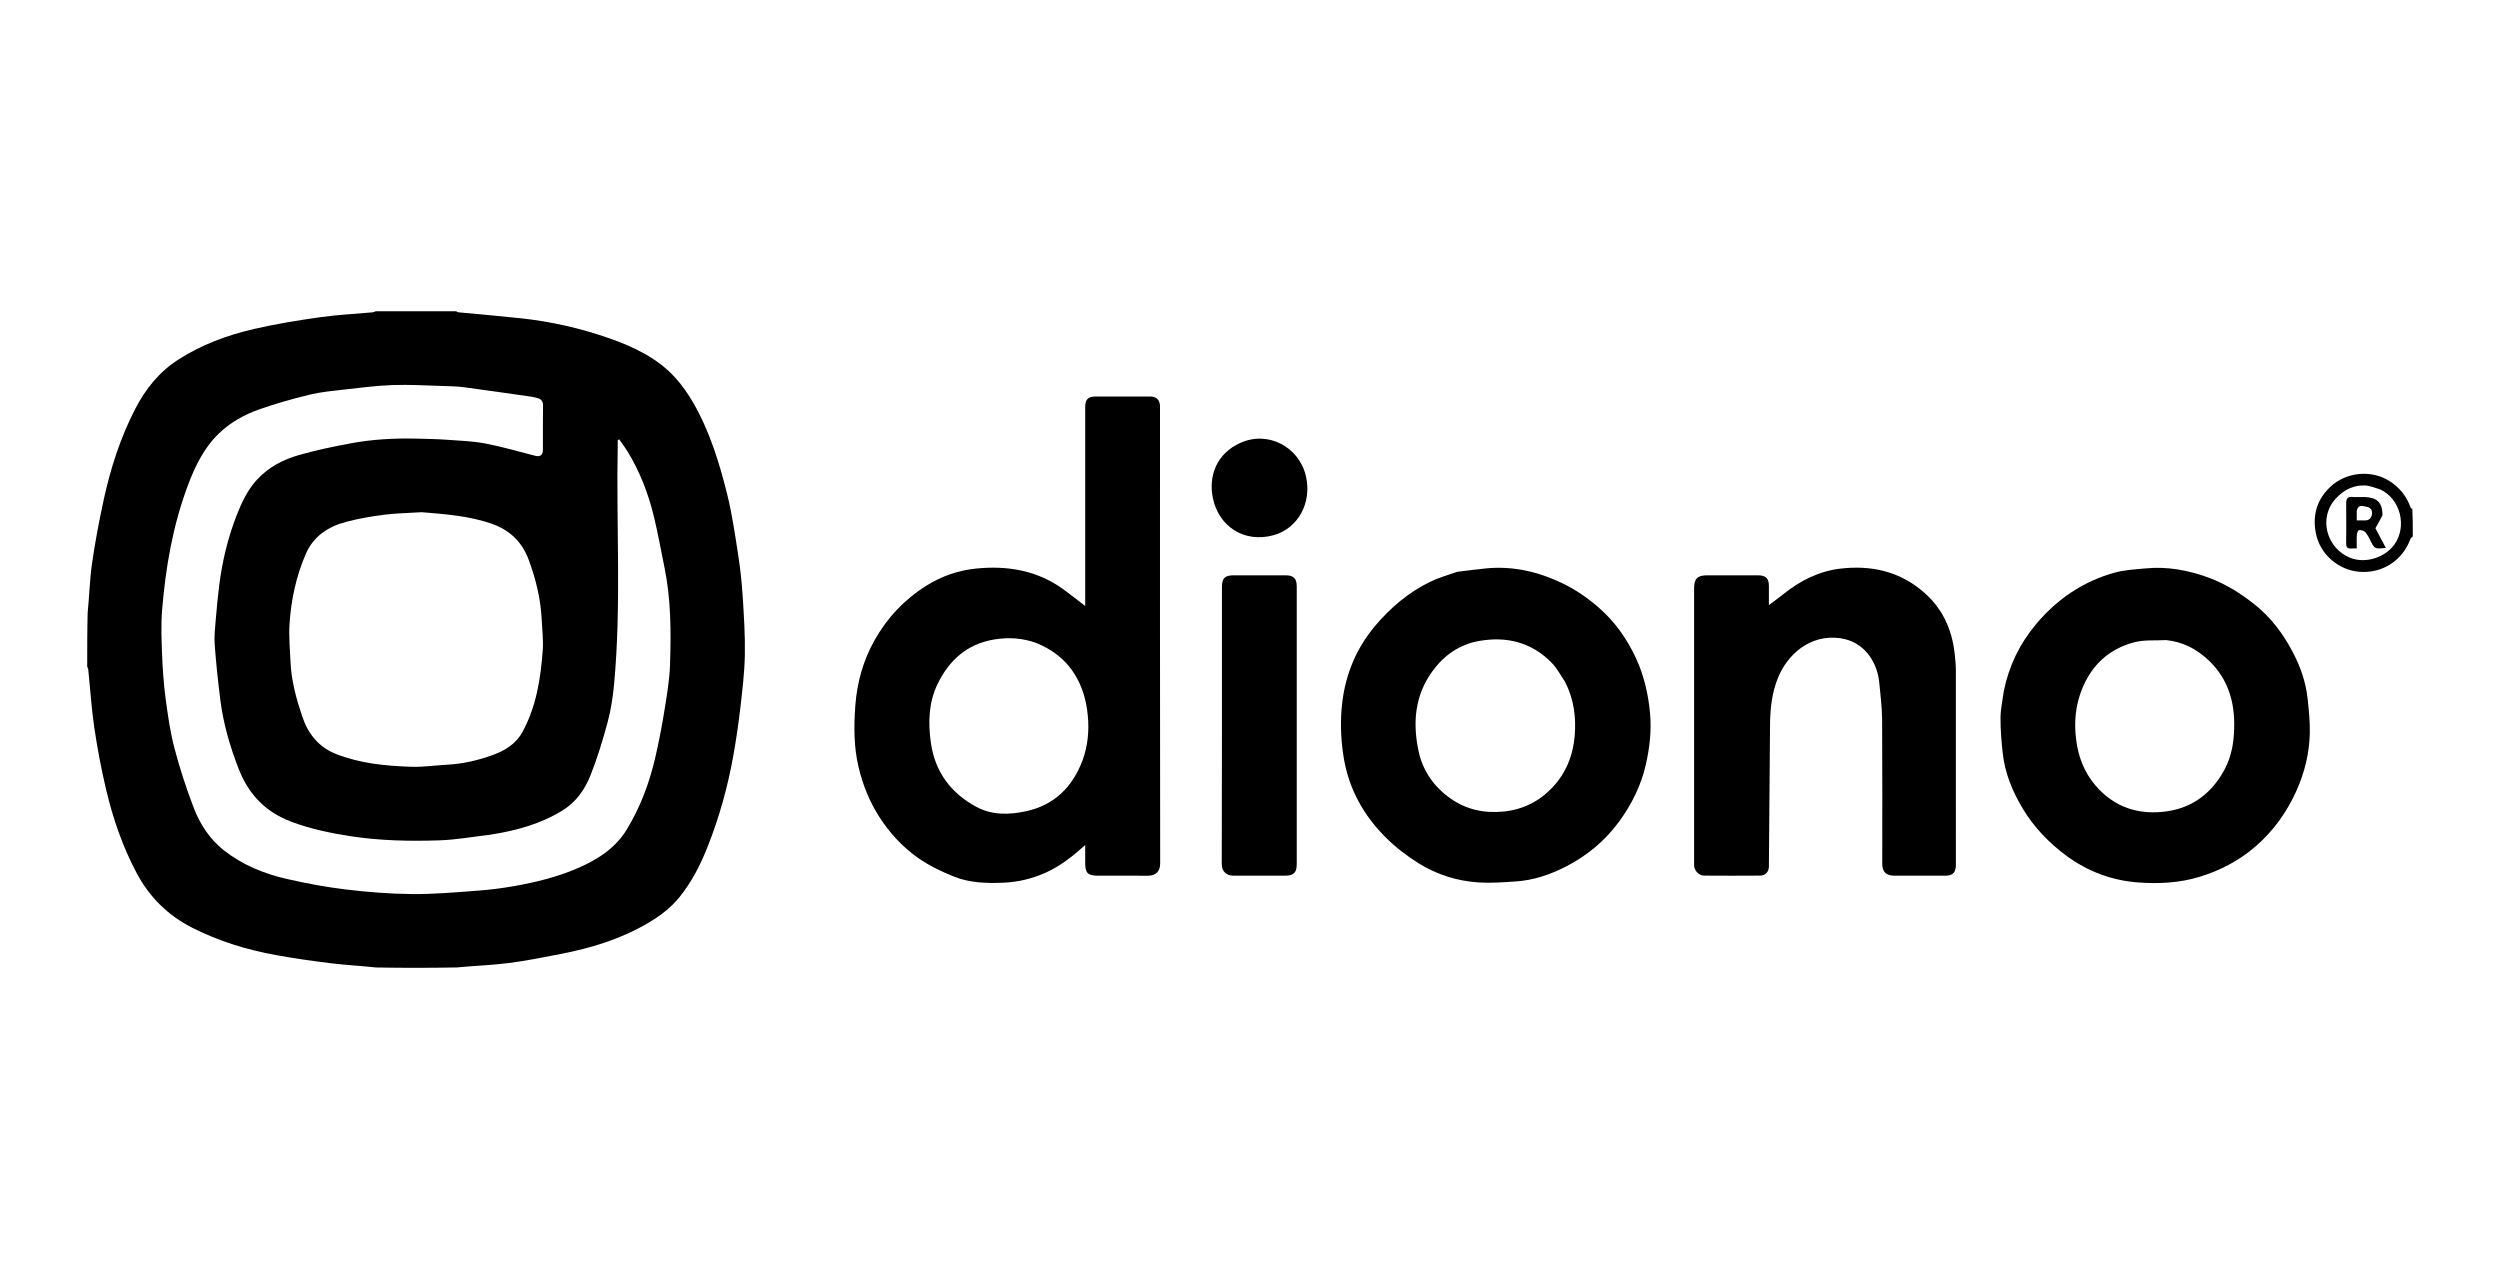
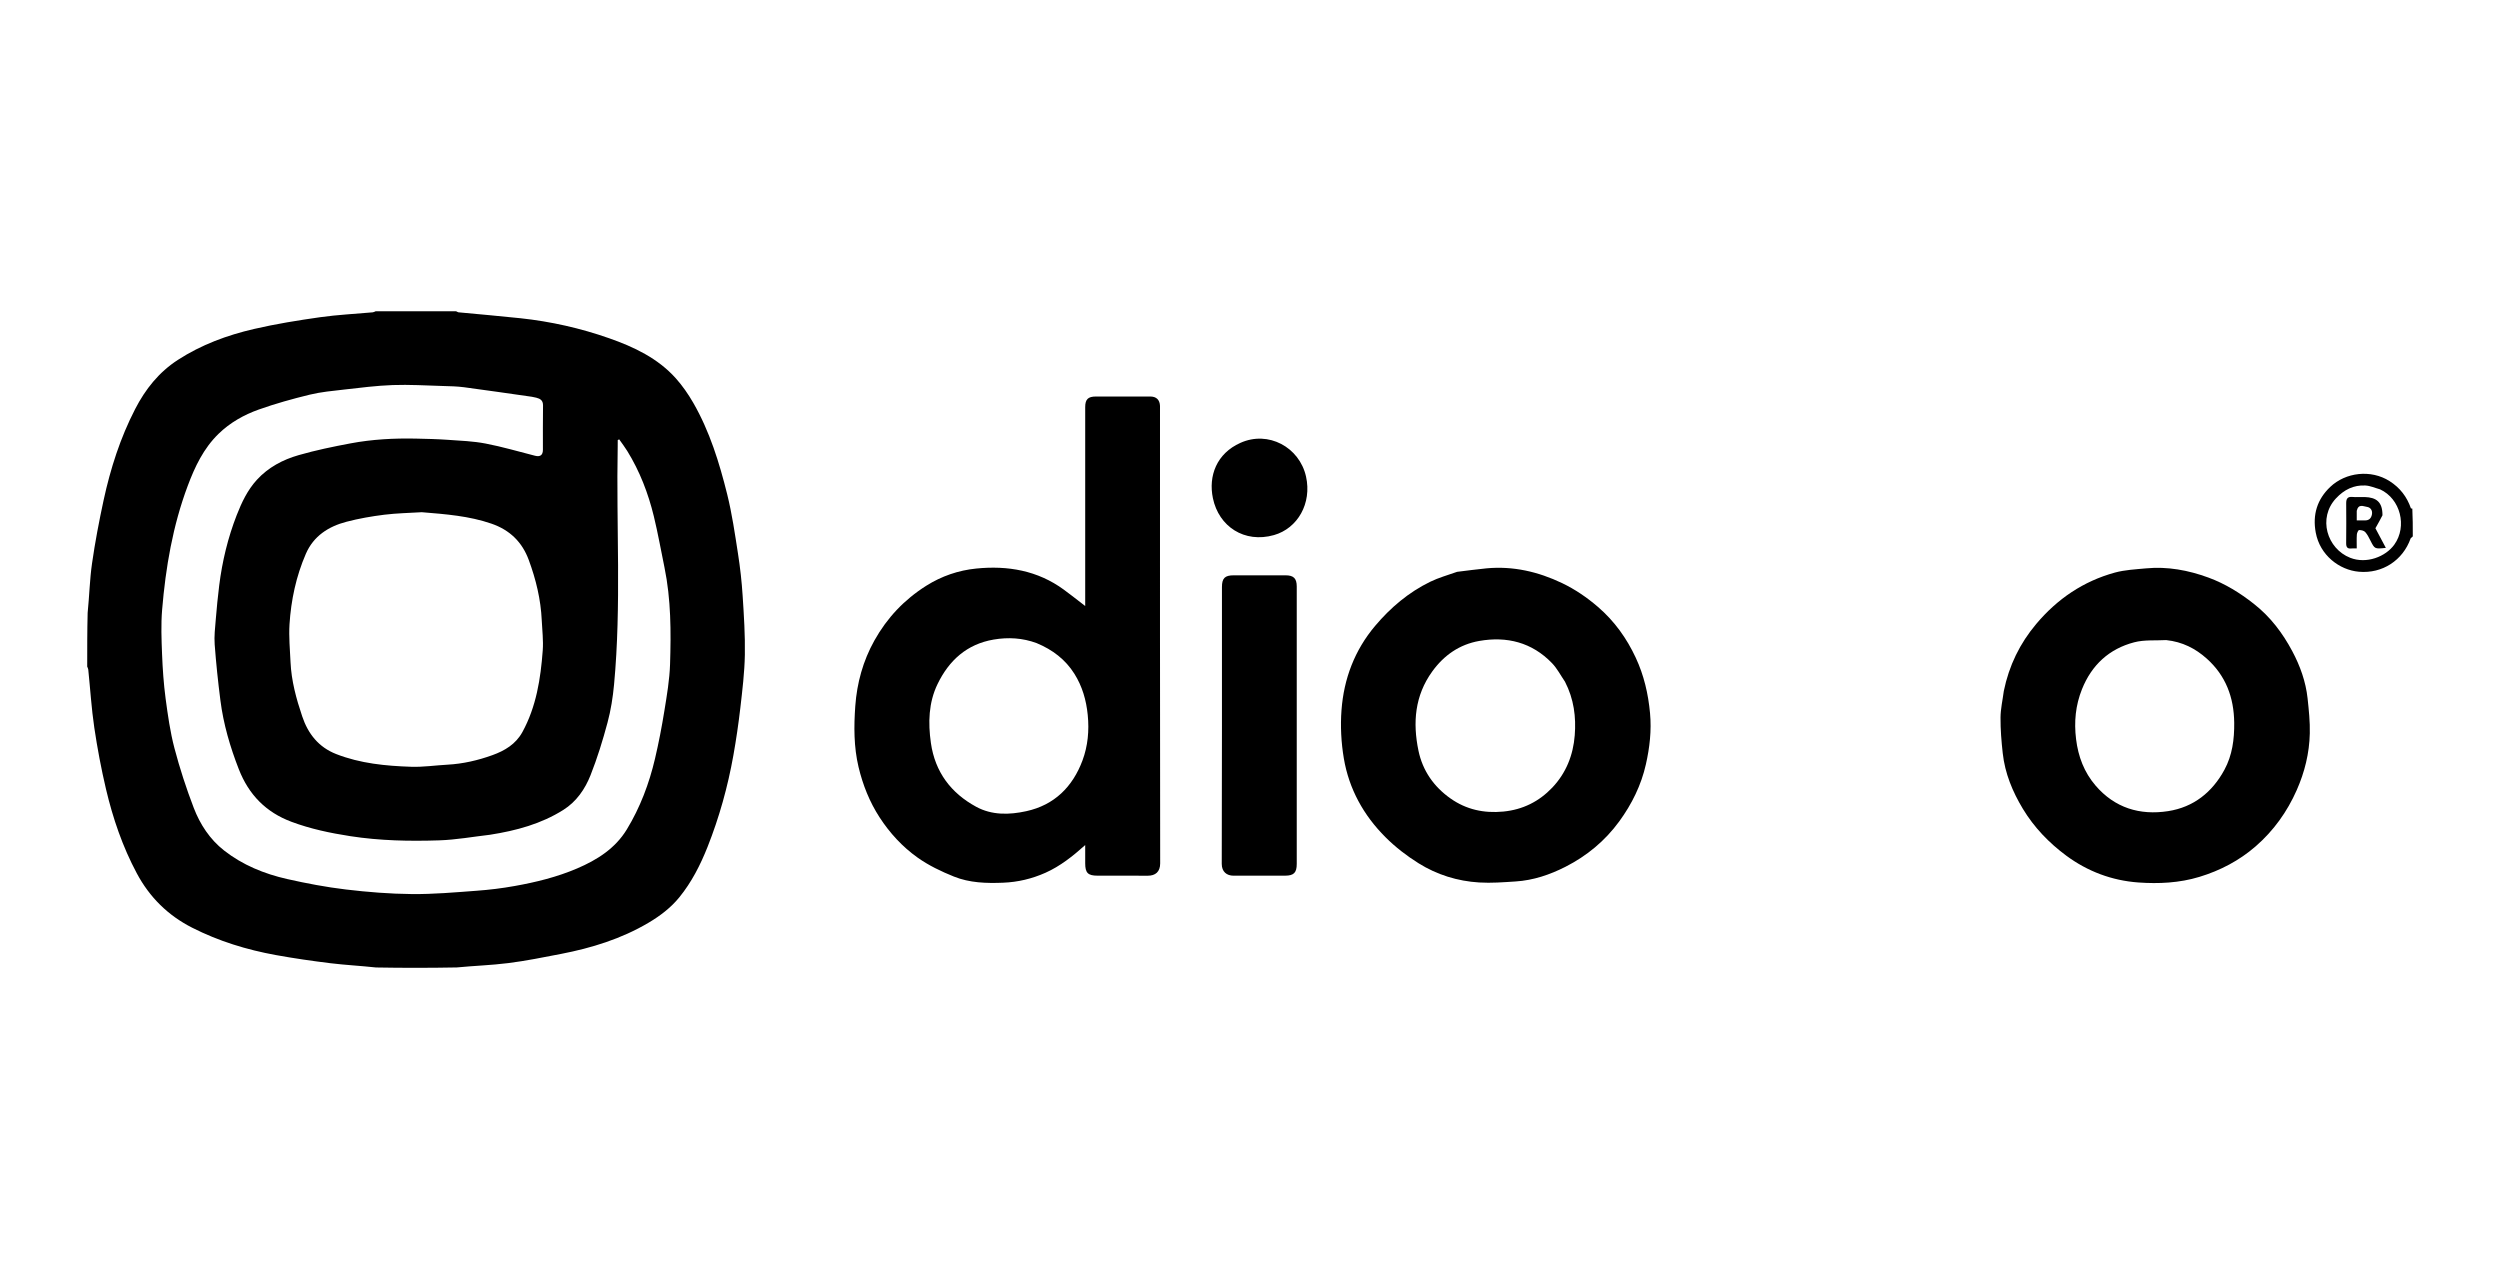
<svg xmlns="http://www.w3.org/2000/svg" width="86" height="44" viewBox="0 0 86 44" fill="none">
  <path d="M15.688 10.707C15.726 10.72 15.745 10.741 15.766 10.743C16.481 10.812 17.196 10.871 17.91 10.948C18.95 11.06 19.967 11.289 20.953 11.635C21.809 11.935 22.628 12.322 23.248 13.014C23.477 13.27 23.677 13.56 23.849 13.858C24.414 14.84 24.745 15.916 25.016 17.006C25.182 17.676 25.281 18.363 25.387 19.046C25.462 19.526 25.516 20.011 25.547 20.496C25.591 21.172 25.635 21.851 25.623 22.527C25.612 23.132 25.538 23.738 25.469 24.34C25.405 24.892 25.325 25.443 25.227 25.991C25.035 27.068 24.742 28.118 24.339 29.136C24.093 29.754 23.792 30.347 23.37 30.866C23.077 31.226 22.709 31.506 22.308 31.743C21.372 32.297 20.352 32.611 19.293 32.816C18.691 32.932 18.088 33.055 17.48 33.131C16.897 33.205 16.307 33.222 15.713 33.28C14.791 33.297 13.876 33.298 12.935 33.281C12.396 33.223 11.881 33.197 11.37 33.135C10.741 33.058 10.112 32.967 9.489 32.854C8.488 32.672 7.523 32.376 6.611 31.913C5.775 31.489 5.146 30.864 4.707 30.044C4.217 29.127 3.883 28.15 3.646 27.144C3.482 26.447 3.349 25.741 3.244 25.033C3.146 24.37 3.105 23.699 3.036 23.031C3.033 22.997 3.013 22.965 3 22.932C3 22.325 2.999 21.718 3.015 21.084C3.074 20.499 3.086 19.935 3.166 19.38C3.27 18.651 3.409 17.927 3.564 17.207C3.8 16.119 4.138 15.062 4.65 14.07C5 13.39 5.464 12.805 6.118 12.381C6.926 11.858 7.814 11.53 8.741 11.316C9.489 11.143 10.251 11.02 11.012 10.912C11.612 10.827 12.219 10.799 12.823 10.744C12.857 10.741 12.889 10.72 12.922 10.708C13.838 10.707 14.753 10.707 15.688 10.707ZM16.853 28.716C16.272 28.783 15.693 28.889 15.11 28.908C14.089 28.942 13.068 28.921 12.051 28.764C11.359 28.657 10.681 28.514 10.027 28.27C9.151 27.943 8.558 27.34 8.215 26.461C7.915 25.692 7.686 24.91 7.582 24.093C7.5 23.454 7.433 22.812 7.385 22.17C7.364 21.887 7.398 21.599 7.422 21.315C7.454 20.922 7.492 20.529 7.541 20.137C7.645 19.308 7.839 18.5 8.143 17.72C8.315 17.28 8.515 16.857 8.838 16.504C9.229 16.077 9.729 15.813 10.272 15.657C10.857 15.488 11.458 15.365 12.058 15.252C12.801 15.112 13.556 15.072 14.312 15.088C14.677 15.096 15.043 15.104 15.408 15.13C15.841 15.16 16.28 15.176 16.705 15.258C17.278 15.368 17.84 15.534 18.406 15.678C18.581 15.723 18.675 15.658 18.676 15.475C18.678 14.966 18.671 14.457 18.68 13.948C18.682 13.775 18.587 13.716 18.449 13.681C18.399 13.668 18.348 13.657 18.297 13.649C17.519 13.539 16.741 13.424 15.963 13.321C15.72 13.289 15.473 13.285 15.229 13.278C14.655 13.261 14.081 13.226 13.509 13.246C12.951 13.266 12.394 13.338 11.837 13.401C11.441 13.446 11.039 13.483 10.653 13.577C10.062 13.721 9.472 13.885 8.899 14.089C8.388 14.272 7.915 14.537 7.516 14.925C7 15.429 6.703 16.058 6.457 16.715C5.943 18.088 5.698 19.521 5.577 20.976C5.535 21.482 5.555 21.995 5.575 22.505C5.595 23.012 5.63 23.521 5.696 24.024C5.773 24.599 5.854 25.179 6.001 25.738C6.184 26.433 6.408 27.12 6.665 27.791C6.883 28.359 7.22 28.874 7.706 29.255C8.345 29.756 9.089 30.06 9.875 30.238C10.542 30.389 11.218 30.517 11.896 30.598C12.65 30.688 13.412 30.749 14.17 30.756C14.911 30.763 15.654 30.697 16.394 30.642C16.832 30.61 17.27 30.557 17.702 30.479C18.438 30.348 19.166 30.169 19.854 29.874C20.539 29.581 21.163 29.189 21.562 28.533C22.021 27.778 22.331 26.957 22.532 26.099C22.66 25.554 22.766 25.003 22.855 24.45C22.941 23.919 23.033 23.384 23.05 22.849C23.085 21.735 23.084 20.62 22.858 19.519C22.737 18.933 22.633 18.342 22.492 17.761C22.299 16.968 22.008 16.211 21.577 15.513C21.492 15.375 21.393 15.247 21.3 15.114C21.284 15.122 21.267 15.13 21.25 15.139C21.25 15.21 21.251 15.281 21.249 15.352C21.195 18.083 21.378 20.817 21.124 23.544C21.083 23.985 21.014 24.429 20.899 24.856C20.735 25.469 20.547 26.079 20.314 26.668C20.125 27.146 19.828 27.578 19.38 27.86C18.619 28.34 17.768 28.573 16.853 28.716ZM14.51 17.62C14.081 17.647 13.649 17.653 13.222 17.706C12.784 17.761 12.344 17.837 11.917 17.949C11.299 18.111 10.787 18.439 10.521 19.052C10.186 19.825 10.012 20.642 9.959 21.478C9.933 21.908 9.974 22.343 9.994 22.775C10.023 23.42 10.191 24.036 10.396 24.643C10.597 25.243 10.961 25.703 11.563 25.939C12.392 26.264 13.267 26.348 14.145 26.377C14.56 26.391 14.977 26.327 15.393 26.305C15.926 26.276 16.441 26.157 16.939 25.977C17.362 25.825 17.743 25.599 17.971 25.182C18.449 24.307 18.598 23.348 18.67 22.374C18.696 22.032 18.652 21.684 18.636 21.339C18.604 20.622 18.436 19.931 18.189 19.262C17.962 18.648 17.542 18.233 16.904 18.013C16.137 17.749 15.344 17.688 14.51 17.62Z" fill="black" />
  <path d="M83 18.45C82.973 18.488 82.933 18.502 82.924 18.526C82.658 19.275 81.955 19.739 81.148 19.668C80.47 19.609 79.806 19.097 79.662 18.323C79.546 17.703 79.712 17.176 80.159 16.751C80.69 16.246 81.56 16.142 82.201 16.55C82.562 16.78 82.797 17.089 82.935 17.485C82.937 17.492 82.957 17.494 82.984 17.496C83 17.806 83 18.119 83 18.45ZM81.873 16.833C81.705 16.787 81.539 16.71 81.369 16.701C80.968 16.68 80.639 16.844 80.361 17.14C79.726 17.816 80.046 18.875 80.849 19.189C81.404 19.407 82.064 19.155 82.366 18.733C82.812 18.111 82.58 17.159 81.873 16.833Z" fill="black" />
  <path d="M37.331 19.751C37.331 17.822 37.331 15.913 37.331 14.004C37.331 13.736 37.429 13.64 37.701 13.64C38.324 13.64 38.947 13.639 39.57 13.64C39.779 13.64 39.897 13.755 39.904 13.965C39.905 13.998 39.904 14.032 39.904 14.065C39.904 19.276 39.901 24.488 39.91 29.699C39.911 29.991 39.745 30.127 39.478 30.125C38.902 30.12 38.326 30.124 37.75 30.123C37.424 30.122 37.331 30.027 37.331 29.696C37.331 29.498 37.331 29.299 37.331 29.07C36.899 29.457 36.471 29.796 35.966 30.022C35.502 30.229 35.018 30.345 34.509 30.365C33.932 30.389 33.353 30.371 32.815 30.154C32.379 29.979 31.943 29.77 31.561 29.498C31.043 29.13 30.608 28.656 30.259 28.119C29.913 27.587 29.681 27.002 29.534 26.386C29.369 25.693 29.372 24.984 29.422 24.285C29.479 23.496 29.687 22.735 30.079 22.034C30.515 21.254 31.106 20.628 31.863 20.15C32.392 19.817 32.971 19.619 33.582 19.558C34.664 19.449 35.694 19.624 36.597 20.285C36.835 20.459 37.065 20.643 37.331 20.847C37.331 20.48 37.331 20.125 37.331 19.751ZM35.658 22.122C35.177 21.945 34.685 21.915 34.182 22.001C33.259 22.158 32.645 22.719 32.252 23.531C31.942 24.171 31.924 24.863 32.023 25.559C32.166 26.558 32.712 27.282 33.582 27.754C34.121 28.047 34.721 28.033 35.303 27.905C36.27 27.694 36.899 27.067 37.238 26.159C37.423 25.66 37.472 25.134 37.418 24.594C37.367 24.083 37.231 23.611 36.959 23.178C36.651 22.69 36.215 22.353 35.658 22.122Z" fill="black" />
  <path d="M50.124 19.671C50.473 19.63 50.804 19.582 51.136 19.551C52.051 19.466 52.915 19.667 53.734 20.058C54.181 20.272 54.59 20.551 54.97 20.878C55.538 21.368 55.96 21.958 56.272 22.63C56.552 23.232 56.699 23.865 56.761 24.531C56.817 25.134 56.748 25.717 56.619 26.291C56.459 27.007 56.136 27.661 55.702 28.256C55.212 28.927 54.587 29.444 53.851 29.818C53.316 30.09 52.747 30.283 52.14 30.322C51.722 30.349 51.301 30.383 50.884 30.357C50.139 30.312 49.431 30.091 48.8 29.697C48.391 29.442 47.999 29.139 47.659 28.798C46.908 28.048 46.405 27.14 46.228 26.09C46.136 25.545 46.106 24.975 46.148 24.424C46.229 23.35 46.596 22.372 47.303 21.532C47.837 20.899 48.455 20.377 49.197 20.014C49.487 19.872 49.803 19.785 50.124 19.671ZM53.835 23.45C53.688 23.235 53.566 22.995 53.388 22.811C52.699 22.097 51.837 21.881 50.883 22.049C50.207 22.169 49.673 22.539 49.269 23.099C48.668 23.931 48.595 24.859 48.795 25.823C48.938 26.511 49.323 27.063 49.897 27.467C50.44 27.849 51.046 27.982 51.712 27.918C52.386 27.853 52.944 27.571 53.398 27.094C53.872 26.596 54.118 25.977 54.171 25.296C54.22 24.668 54.145 24.05 53.835 23.45Z" fill="black" />
  <path d="M68.931 23.771C69.111 22.895 69.482 22.134 70.049 21.461C70.775 20.599 71.667 19.995 72.751 19.697C73.096 19.603 73.463 19.586 73.821 19.552C74.562 19.482 75.275 19.614 75.971 19.869C76.546 20.08 77.057 20.397 77.536 20.775C78.1 21.218 78.523 21.777 78.855 22.402C79.124 22.907 79.319 23.448 79.381 24.024C79.424 24.424 79.467 24.829 79.457 25.23C79.442 25.907 79.282 26.559 79.007 27.181C78.678 27.926 78.213 28.575 77.599 29.11C77.032 29.603 76.379 29.946 75.658 30.165C74.97 30.374 74.263 30.407 73.558 30.357C72.652 30.291 71.818 29.979 71.083 29.437C70.484 28.994 69.973 28.463 69.586 27.822C69.23 27.231 68.97 26.601 68.894 25.911C68.849 25.504 68.815 25.093 68.818 24.684C68.82 24.385 68.89 24.087 68.931 23.771ZM74.516 22.019C74.148 22.04 73.766 22.003 73.417 22.095C72.555 22.32 71.954 22.875 71.62 23.709C71.398 24.263 71.344 24.832 71.417 25.427C71.491 26.028 71.695 26.566 72.086 27.022C72.745 27.791 73.609 28.055 74.584 27.903C75.459 27.767 76.101 27.254 76.52 26.481C76.791 25.981 76.863 25.434 76.857 24.864C76.847 23.99 76.567 23.242 75.912 22.656C75.525 22.31 75.076 22.078 74.516 22.019Z" fill="black" />
-   <path d="M64.642 23.438C64.552 22.699 64.079 22.062 63.303 21.955C62.239 21.807 61.48 22.546 61.17 23.298C60.95 23.831 60.893 24.386 60.889 24.954C60.879 26.572 60.863 28.19 60.85 29.808C60.848 29.991 60.732 30.12 60.546 30.121C59.903 30.126 59.26 30.126 58.617 30.121C58.44 30.12 58.287 29.954 58.277 29.775C58.275 29.742 58.277 29.708 58.277 29.675C58.277 26.533 58.277 23.392 58.277 20.25C58.277 19.904 58.389 19.791 58.729 19.791C59.312 19.791 59.894 19.79 60.477 19.791C60.743 19.791 60.85 19.897 60.85 20.157C60.85 20.365 60.85 20.572 60.85 20.815C61.029 20.68 61.189 20.566 61.343 20.442C61.923 19.975 62.578 19.645 63.314 19.56C64.325 19.444 65.27 19.629 66.093 20.3C66.797 20.875 67.145 21.614 67.242 22.494C67.262 22.678 67.281 22.863 67.281 23.048C67.283 25.285 67.282 27.522 67.282 29.759C67.282 30.011 67.175 30.122 66.927 30.123C66.337 30.124 65.748 30.124 65.159 30.123C64.885 30.122 64.75 29.989 64.75 29.721C64.75 28.067 64.756 26.412 64.745 24.758C64.742 24.322 64.685 23.888 64.642 23.438Z" fill="black" />
  <path d="M44.608 21.118C44.608 23.998 44.608 26.858 44.608 29.718C44.608 30.02 44.509 30.122 44.208 30.123C43.618 30.124 43.029 30.121 42.439 30.124C42.197 30.125 42.028 29.987 42.028 29.718C42.038 26.543 42.035 23.368 42.035 20.194C42.035 19.891 42.135 19.791 42.437 19.791C43.033 19.791 43.629 19.791 44.225 19.791C44.501 19.791 44.607 19.898 44.608 20.173C44.608 20.481 44.608 20.789 44.608 21.118Z" fill="black" />
  <path d="M42.669 15.235C43.628 14.802 44.7 15.381 44.927 16.392C45.134 17.316 44.638 18.177 43.824 18.407C42.808 18.694 41.928 18.115 41.724 17.139C41.564 16.372 41.851 15.601 42.669 15.235Z" fill="black" />
  <path d="M81.957 17.726C81.88 17.879 81.803 18.015 81.714 18.172C81.815 18.361 81.94 18.596 82.073 18.847C81.689 18.888 81.691 18.887 81.546 18.602C81.492 18.498 81.441 18.388 81.364 18.303C81.32 18.254 81.225 18.232 81.154 18.234C81.125 18.234 81.08 18.33 81.076 18.385C81.065 18.537 81.072 18.691 81.072 18.866C81.004 18.866 80.946 18.861 80.889 18.867C80.744 18.884 80.706 18.816 80.708 18.68C80.714 18.226 80.712 17.771 80.709 17.316C80.708 17.168 80.747 17.078 80.922 17.095C81.061 17.108 81.203 17.094 81.343 17.098C81.753 17.11 81.959 17.272 81.957 17.726ZM81.072 17.572C81.072 17.677 81.072 17.782 81.072 17.901C81.176 17.901 81.262 17.899 81.347 17.902C81.489 17.906 81.568 17.834 81.594 17.7C81.623 17.554 81.541 17.452 81.419 17.436C81.305 17.422 81.132 17.317 81.072 17.572Z" fill="black" />
</svg>